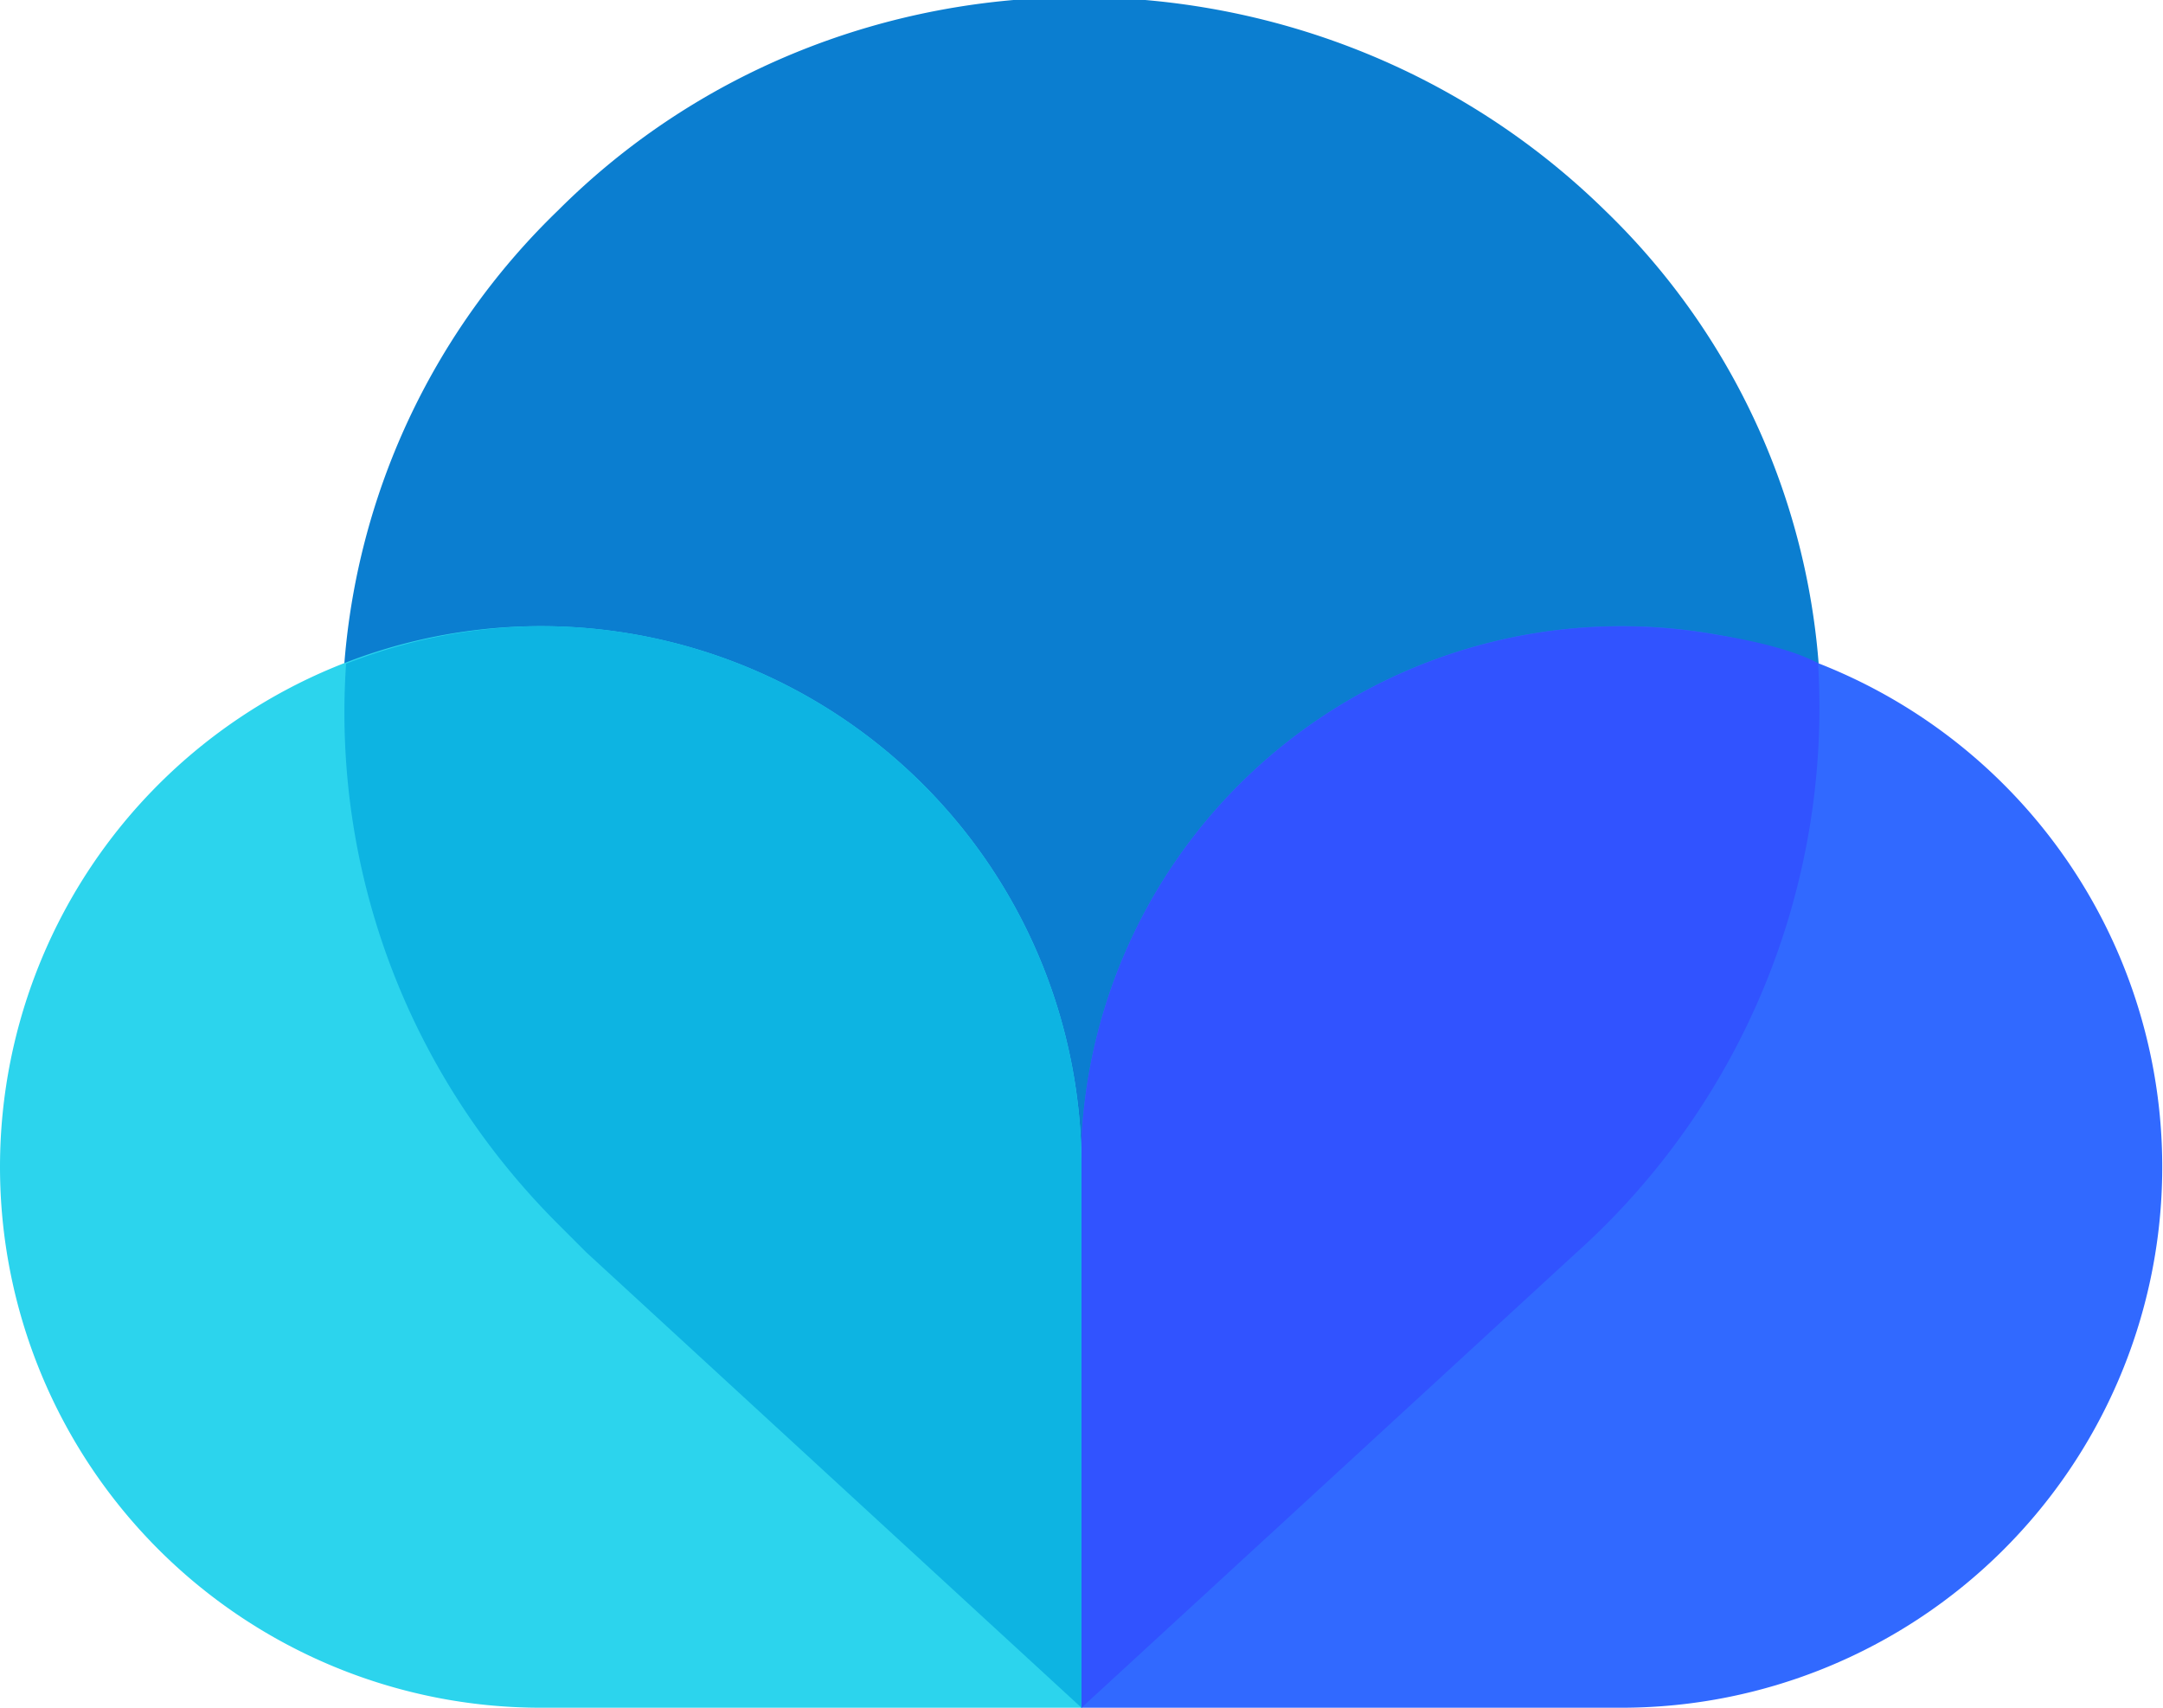
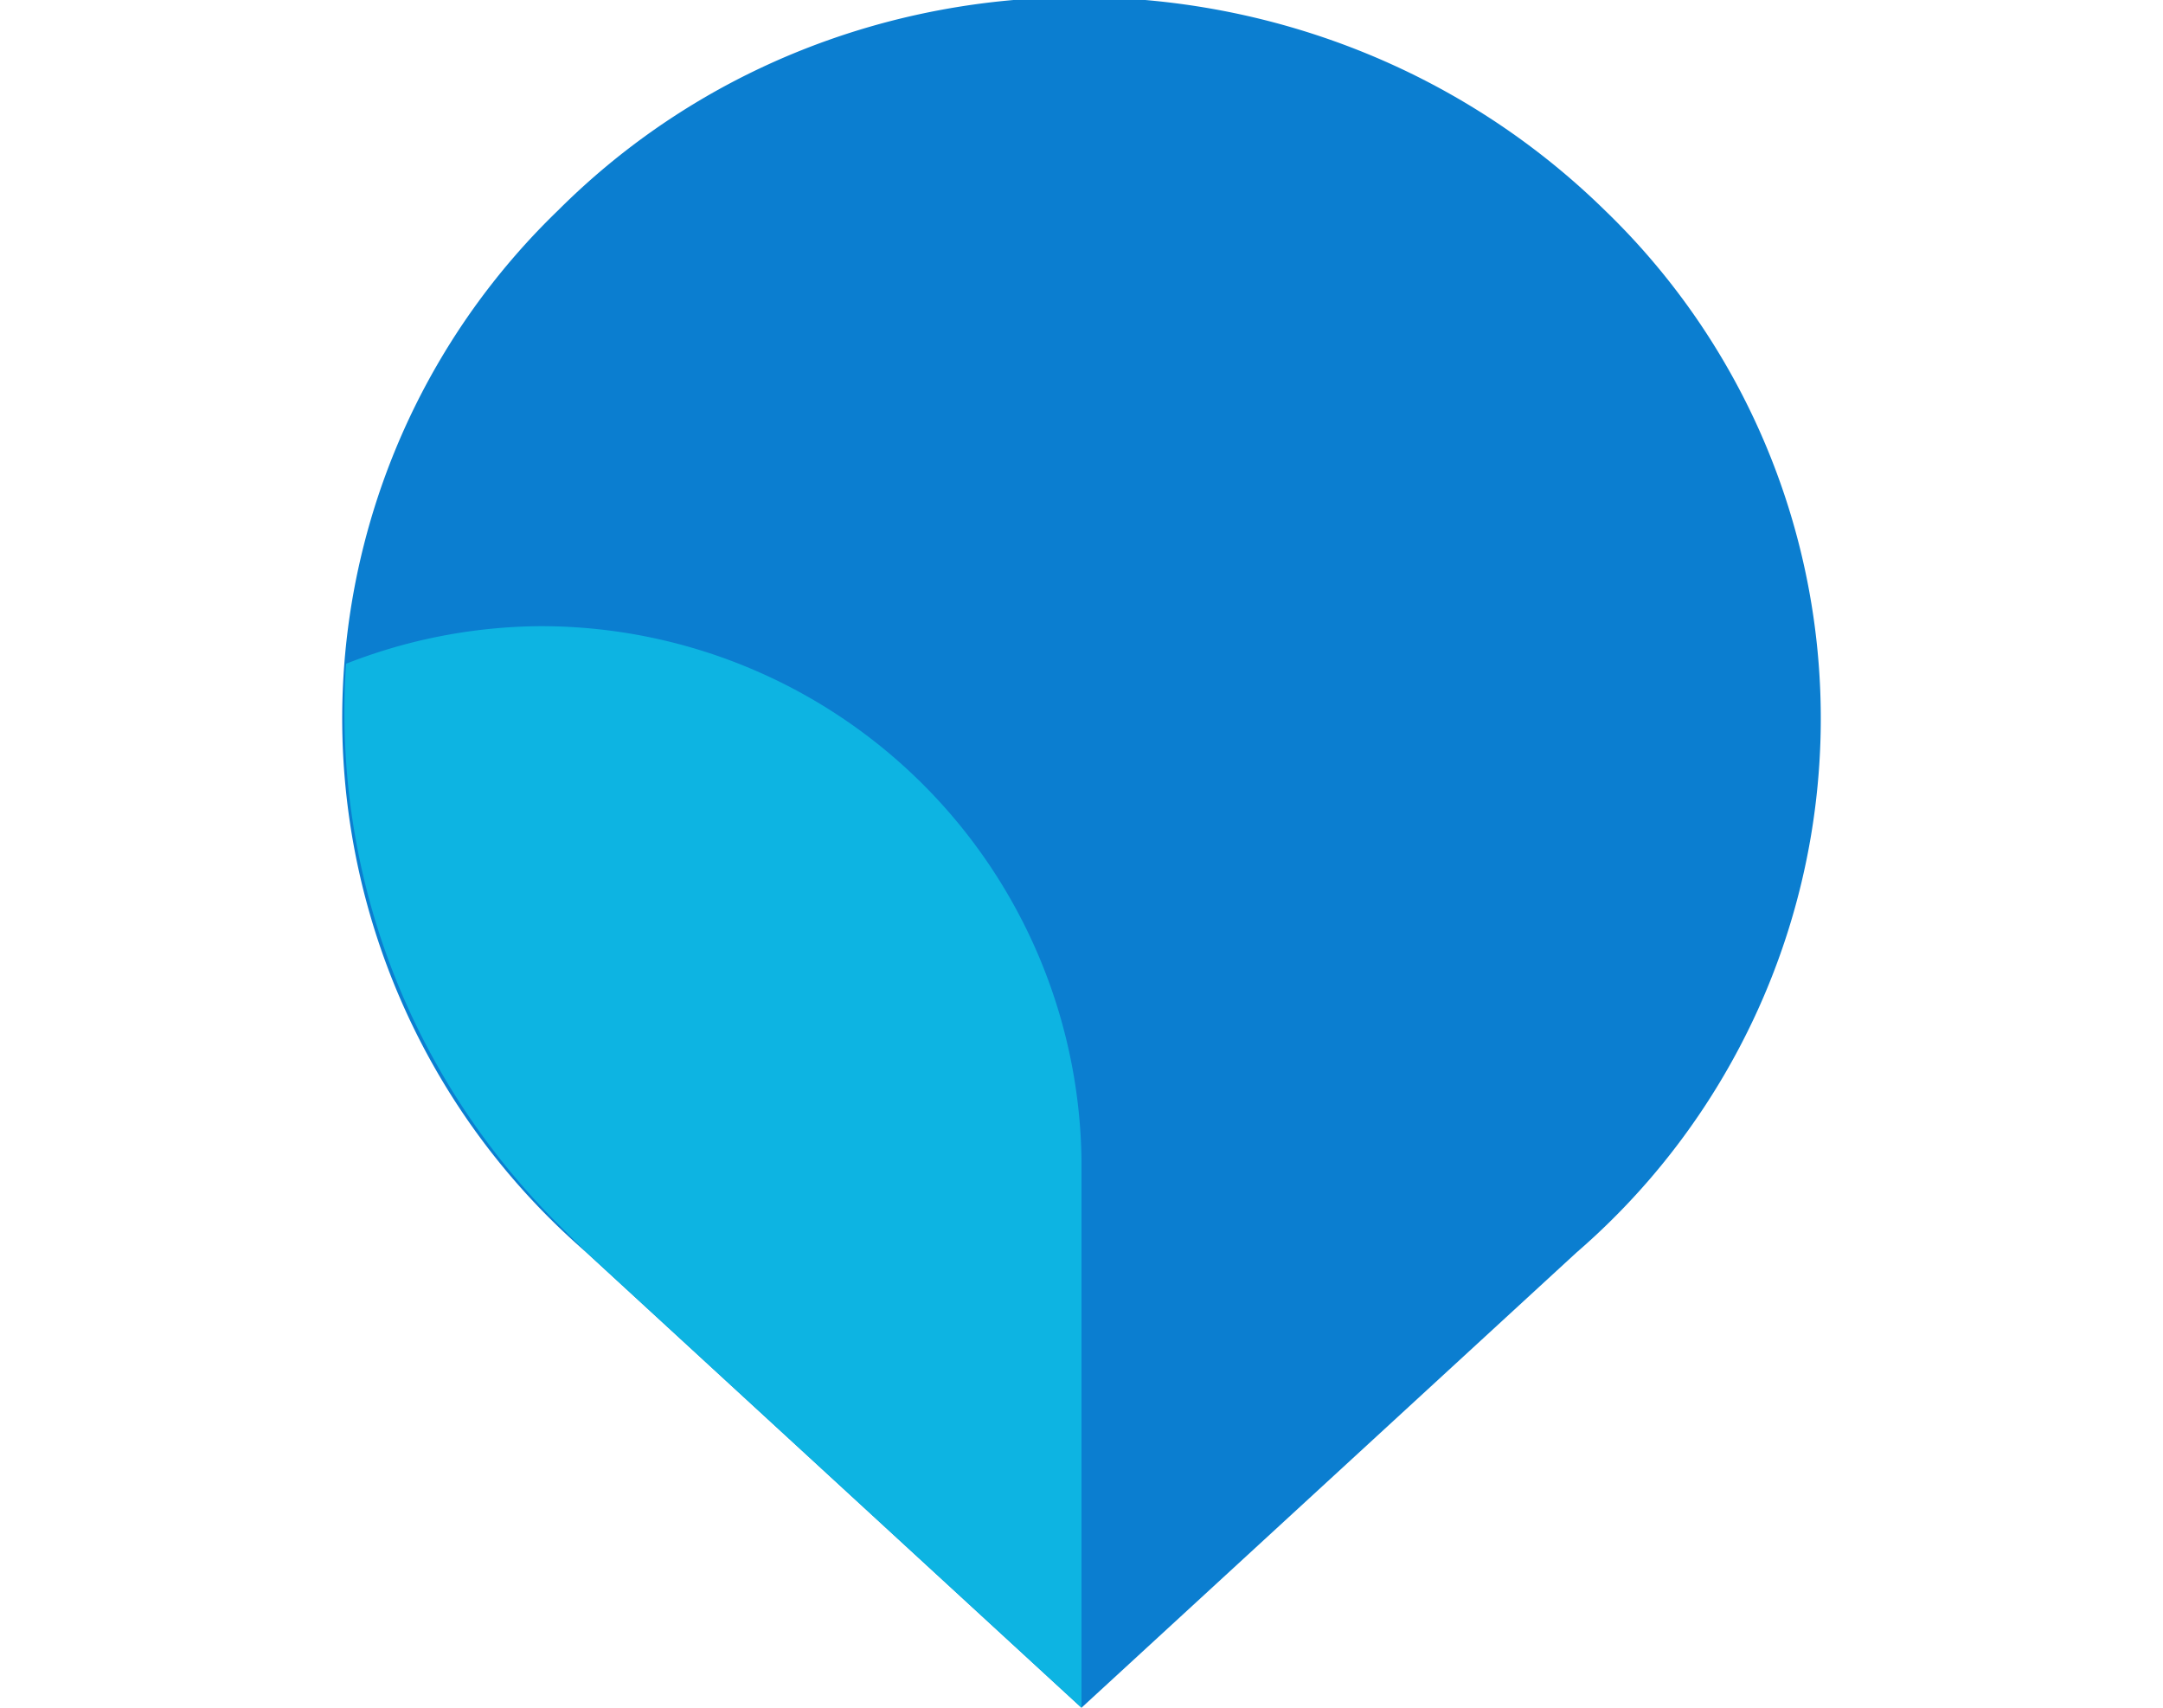
<svg xmlns="http://www.w3.org/2000/svg" viewBox="0 0 38 30">
  <path fill="#0b7ed0" d="M28.2 3.7a12.4 12.4 0 0 1-.5 18.3L19 30l-8.7-8a12.4 12.4 0 0 1-.5-18.3c5-5 13.3-5 18.4 0z" />
-   <path fill="#2cd4ed" d="M9.5 11a9.5 9.5 0 0 1 9.5 9.4V30H9.5a9.5 9.5 0 0 1 0-19z" />
  <path fill="#0db4e2" d="M9.5 11a9.5 9.5 0 0 0-3.42.66c-.24 3.52 1 7.12 3.72 9.84l.5.5 8.7 8v-9.6A9.5 9.5 0 0 0 9.5 11Z" />
-   <path fill="#3169ff" d="M19 30V20a9.5 9.5 0 1 1 9.5 10z" />
-   <path fill="#3153ff" d="M30.15 11.15A9.5 9.5 0 0 0 19 20v10l8.7-8a12.86 12.86 0 0 0 4.24-10.35c-.63-.34-1.8-.5-1.8-.5Z" />
</svg>